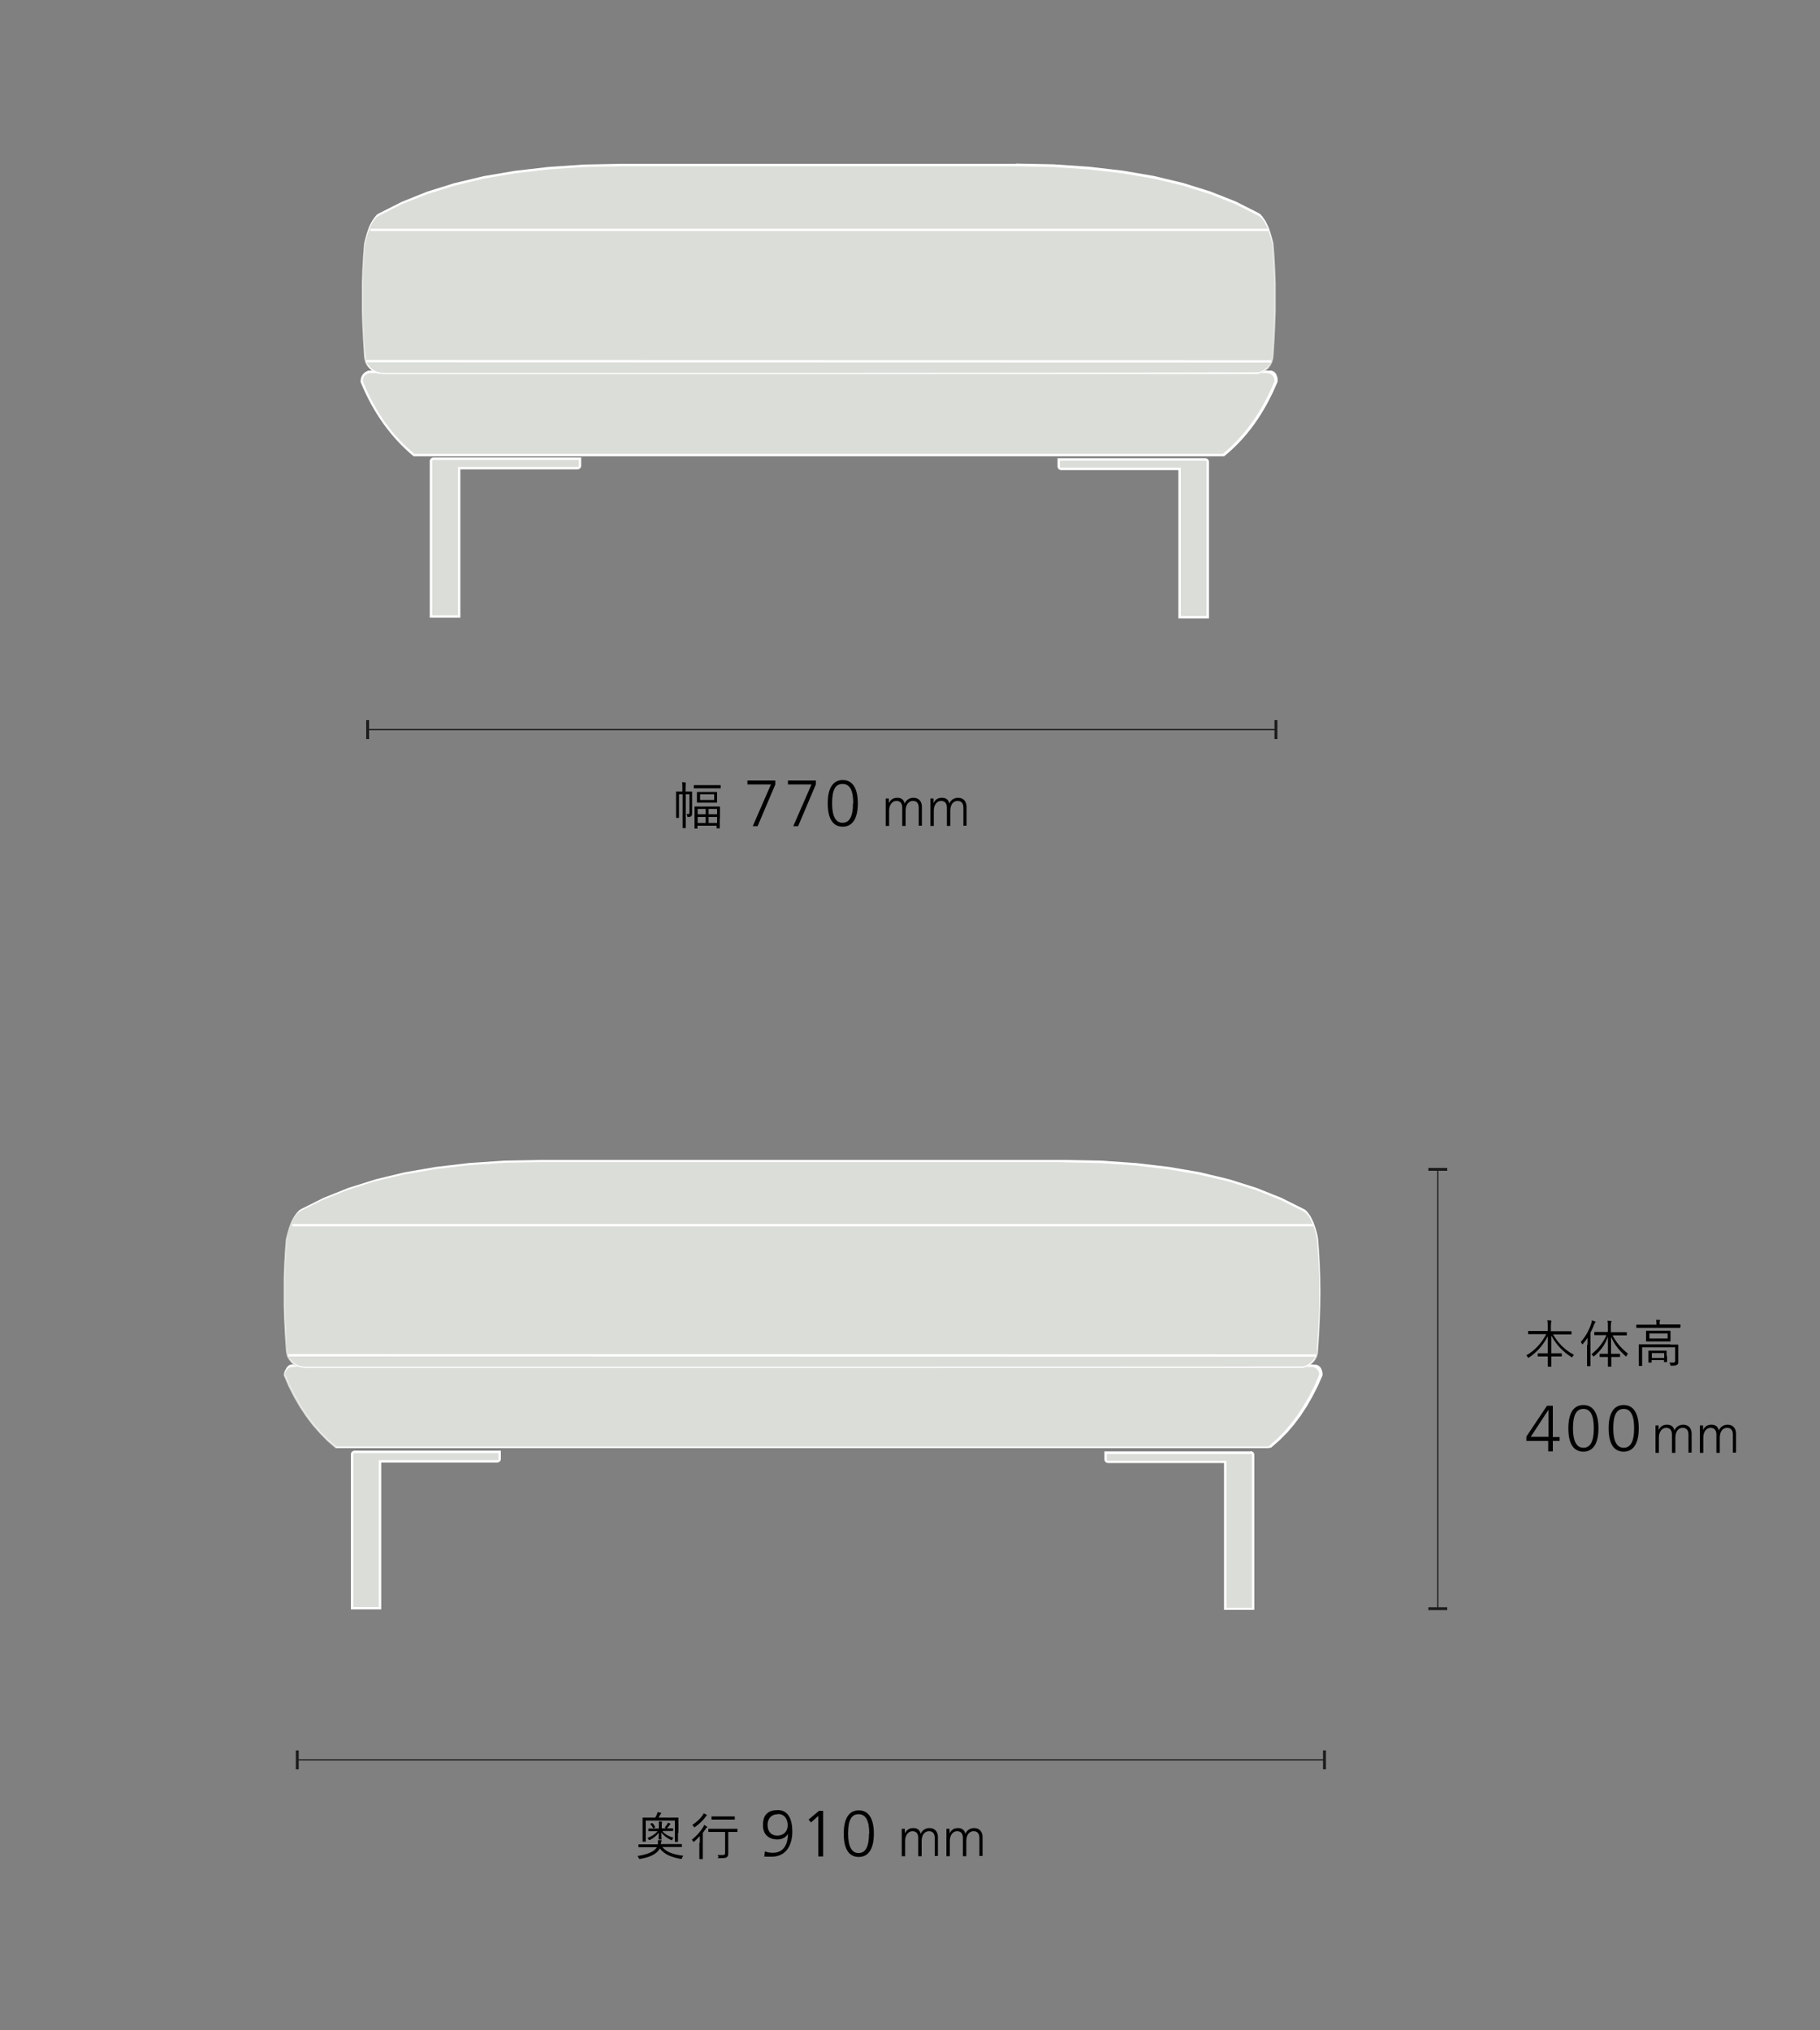
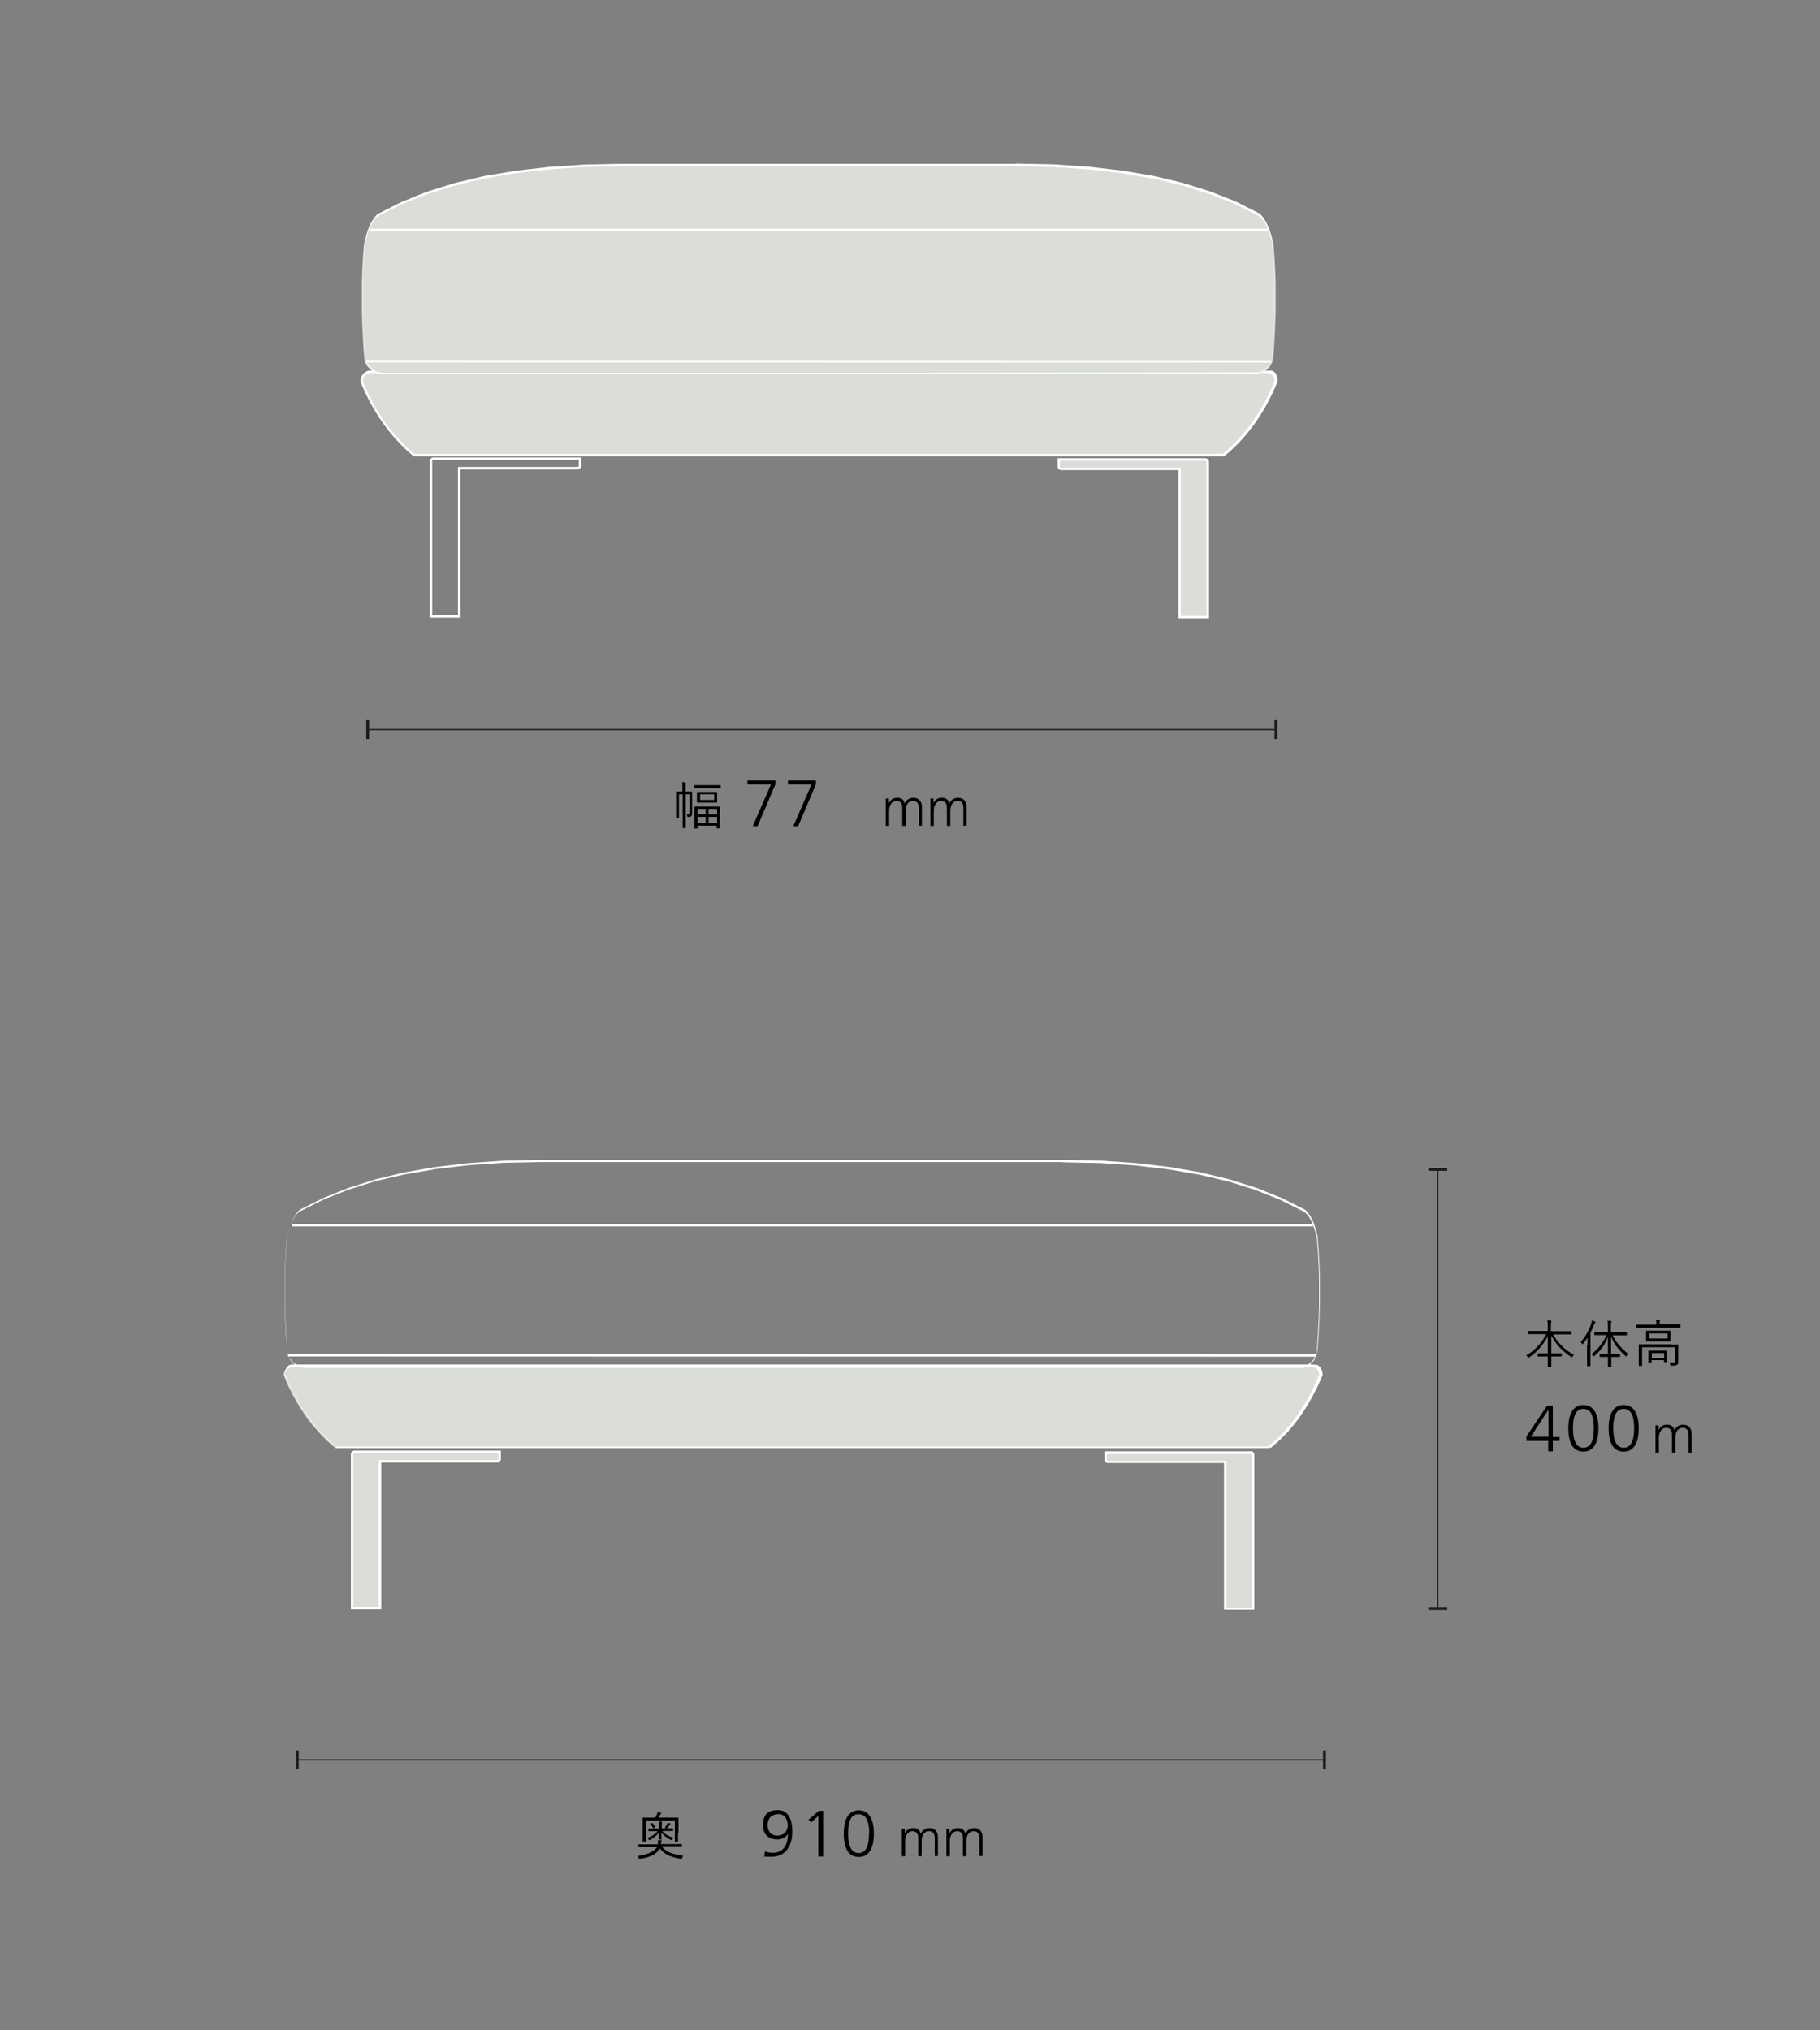
<svg xmlns="http://www.w3.org/2000/svg" version="1.1" viewBox="0 0 750 836.5">
  <rect x="0" y="0" width="750" height="836.5" fill="#808080" stroke="none" />
  <defs>
    <style>
      .cls-1 {
        stroke: #1c1c1c;
        stroke-width: .5px;
      }

      .cls-1, .cls-2 {
        fill: none;
      }

      .cls-3 {
        fill: #1c1c1c;
      }

      .cls-4, .cls-5 {
        fill: #daddd8;
      }

      .cls-5 {
        fill-rule: evenodd;
      }

      .cls-6 {
        fill: #fff;
      }

      .cls-2 {
        stroke: #fff;
      }
    </style>
  </defs>
  <g>
    <g id="c">
      <g>
        <g>
          <line class="cls-1" x1="525.8" y1="300.6" x2="151.5" y2="300.6" />
          <rect class="cls-3" x="525.2" y="296.7" width="1.2" height="7.8" />
          <rect class="cls-3" x="150.9" y="296.7" width="1.2" height="7.8" />
        </g>
        <g>
          <g>
            <path d="M310.2,340.4l7.5-17.2h-9.7v-1.6h11.5v1.6l-7.3,17.2h-2Z" />
            <path d="M326.9,340.4l7.5-17.2h-9.7v-1.6h11.5v1.6l-7.3,17.2h-2Z" />
-             <path d="M341.1,331c0-6.2,2.1-9.6,6.2-9.6s6.2,3.5,6.2,9.6-2.1,9.6-6.2,9.6-6.2-3.3-6.2-9.6ZM351.6,331c0-5.4-1.4-8-4.4-8s-4.3,2.5-4.3,8,1.6,8,4.3,8,4.3-2.3,4.3-8Z" />
          </g>
          <g>
            <path d="M378.6,340.3v-7.5c0-1.7-.7-2.8-2.4-2.8s-3,1.4-3,4.1v6.2h-1.4v-7.5c0-1.7-.7-2.8-2.4-2.8s-3,1.6-3,4v6.3h-1.4v-9.5c0-.5,0-1.3,0-1.8h1.3v1.9h0c.8-1.6,1.9-2.2,3.5-2.2s2.7.8,3,2.4h0c.6-1.5,2-2.4,3.6-2.4,2.4,0,3.5,1.7,3.5,3.7v7.8h-1.4,0Z" />
            <path d="M397,340.3v-7.5c0-1.7-.7-2.8-2.4-2.8s-3,1.4-3,4.1v6.2h-1.4v-7.5c0-1.7-.7-2.8-2.4-2.8s-3,1.6-3,4v6.3h-1.4v-9.5c0-.5,0-1.3,0-1.8h1.3v1.9h0c.8-1.6,1.9-2.2,3.5-2.2s2.7.8,3,2.4h0c.6-1.5,2-2.4,3.6-2.4,2.4,0,3.5,1.7,3.5,3.7v7.8h-1.4,0Z" />
          </g>
          <path d="M285.2,332.1c0,.9,0,1.9,0,2.8s0,1-.3,1.3c-.2.3-.6.4-1.3.4-.3,0-.4-.1-.4-.4,0-.3-.1-.5-.3-.8.3,0,.5,0,.8,0s.4-.2.4-.7v-7.4h-1.5v10.2c0,2.4,0,3.4,0,3.5s0,.2-.2.2h-.9c-.1,0-.2,0-.2-.2s0-1.1,0-3.5v-10.2h-1.5v7c0,1.7,0,2.4,0,2.5s0,.2-.2.2h-.8c-.1,0-.2,0-.2-.2s0-.7,0-2.5v-5.5c0-1.7,0-2.4,0-2.5,0-.2,0-.2.2-.2s.6,0,2,0h.4v-1c0-1.4,0-2-.1-2.8.5,0,.9,0,1.3.1.2,0,.2,0,.2.2s0,.2,0,.4c0,.2-.1.8-.1,2.1v1h.5c1.4,0,1.9,0,2,0,.1,0,.2,0,.2.2s0,.8,0,2.6v3h0ZM297,324.6c0,.2,0,.2-.2.2s-.8,0-2.8,0h-5.1c-2,0-2.7,0-2.8,0-.2,0-.2,0-.2-.2v-.9c0-.2,0-.2.2-.2s.8,0,2.8,0h5.1c2,0,2.7,0,2.8,0s.2,0,.2.2v.9ZM296.6,337.1c0,3.3,0,3.8,0,4s0,.2-.2.2h-.9c-.1,0-.2,0-.2-.2v-.9h-7.9v1c0,.2,0,.2-.1.2h-.9c-.1,0-.2,0-.2-.2s0-.6,0-4v-2c0-2,0-2.6,0-2.7s0-.2.2-.2.8,0,2.8,0h4.5c2,0,2.6,0,2.8,0s.2,0,.2.1,0,.7,0,2.5v2.2h0ZM295.5,329.1c0,1,0,1.3,0,1.4s0,.2-.2.2-.7,0-2.4,0h-3.1c-1.7,0-2.3,0-2.4,0s-.2,0-.2-.2,0-.4,0-1.4v-1.2c0-1,0-1.3,0-1.4s0-.2.2-.2.7,0,2.4,0h3.1c1.7,0,2.3,0,2.4,0s.2,0,.2.2,0,.4,0,1.4v1.2ZM290.8,333.3h-3.3v2.2h3.3v-2.2ZM290.8,336.6h-3.3v2.5h3.3v-2.5ZM294.3,327.3h-5.8v2.3h5.8v-2.3ZM295.5,333.3h-3.5v2.2h3.5v-2.2ZM295.5,336.6h-3.5v2.5h3.5v-2.5Z" />
        </g>
        <g>
          <g>
            <polygon class="cls-5" points="170.6 187.5 167.2 184.4 164 181.2 161 177.8 158.2 174.1 155.7 170.2 153.3 166.1 151.1 161.8 149.1 157.1 149.1 156.3 149.3 155.6 149.7 154.9 150.1 154.3 150.7 153.8 151.4 153.5 152.1 153.2 152.8 153.2 521.9 153.2 522.6 153.2 523.3 153.4 524 153.8 524.6 154.3 525.1 154.8 525.4 155.5 525.6 156.2 525.7 157.1 523.7 161.7 521.5 166.1 519.2 170.2 516.6 174.1 513.8 177.7 510.8 181.2 507.7 184.4 504.1 187.5 170.6 187.5" />
            <path class="cls-6" d="M521.9,153.7h.7c0,0,.6.2.6.2l.6.3.5.4.4.5.3.6.2.6v.6c0,0-1.9,4.5-1.9,4.5l-2.2,4.3-2.4,4.1-2.6,3.9-2.8,3.6-3,3.4-3.1,3.2-3.3,2.9H170.8l-3.3-2.9-3.1-3.2-2.9-3.4-2.8-3.6-2.6-3.9-2.4-4.1-2.2-4.3-2-4.5v-.6c0,0,.2-.6.2-.6l.3-.6.4-.5.5-.4.6-.3.6-.2h.6c0,0,369,0,369,0M522,152.7H152.1c0,0-.1,0-.1,0h0s-.6.2-.6.2h0s0,0,0,0l-.6.3h0s0,.1,0,.1l-.5.4h0c0,0,0,.1,0,.1l-.4.5h0c0,0,0,.2,0,.2l-.3.6h0c0,0,0,.2,0,.2l-.2.6h0v.8c0,0-.1.3-.1.3v.2c.1,0,2.1,4.5,2.1,4.5h0s0,0,0,0l2.2,4.3h0s0,0,0,0l2.4,4.1h0s0,0,0,0l2.6,3.9h0s0,0,0,0l2.8,3.6h0s0,0,0,0l2.9,3.4h0s0,0,0,0l3.1,3.2h0s0,0,0,0l3.3,2.9.3.2h333.9l.3-.2,3.3-2.9h0s0,0,0,0l3.1-3.2h0s0,0,0,0l2.9-3.4h0s0,0,0,0l2.8-3.6h0s0,0,0,0l2.6-3.9h0s0,0,0,0l2.4-4.1h0s0,0,0,0l2.2-4.3h0s0,0,0,0l2-4.5v-.2c0,0,0-.3,0-.3v-.6c0,0,0-.1,0-.1h0c0,0-.2-.7-.2-.7h0c0,0,0-.2,0-.2l-.3-.6h0c0,0,0-.2,0-.2l-.4-.5h0c0,0,0-.1,0-.1l-.5-.4h0c0,0,0-.1,0-.1l-.6-.3h0s0,0,0,0l-.6-.2h0s0,0,0,0h-.7c0,0,0,0,0,0h0Z" />
          </g>
          <g>
            <path class="cls-4" d="M170.6,187.5h-.1c-9.2-7.7-16.4-17.8-21.4-30.3h0v-.2c0-2.2,1.6-3.8,3.8-3.8h369c2.2,0,3.8,1.6,3.8,3.8h0c0,.1,0,.2,0,.2-5,12.5-12.2,22.6-21.4,30.2h-.1c0,.1-333.5.1-333.5.1Z" />
            <path class="cls-6" d="M521.9,153.7c2,0,3.3,1.4,3.3,3.3-5,12.4-12.1,22.4-21.3,30H170.8c-9.2-7.5-16.3-17.5-21.3-30,0-2,1.4-3.3,3.3-3.3h369M521.9,152.7H152.9c-2.5,0-4.3,1.8-4.3,4.3v.4c5.1,12.5,12.4,22.7,21.6,30.4l.3.2h333.9l.3-.2c9.3-7.6,16.5-17.8,21.6-30.4v-.2c0,0,0-.2,0-.2,0-2.5-1.8-4.3-4.3-4.3h0Z" />
          </g>
          <g>
            <polygon class="cls-5" points="157.6 154.2 156.2 154 154.8 153.6 153.4 152.9 152.3 151.9 151.3 150.8 150.6 149.5 150.2 148.1 150 146.6 149.6 140.3 149.3 134.2 149.1 128.3 149.1 122.4 149.1 116.7 149.3 111.1 149.6 105.7 150 100.4 150.6 98.1 151.2 96 151.8 94.2 152.5 92.6 153.3 91.3 154.1 90.1 155 89.2 155.9 88.6 165.5 83.7 175.9 79.6 187.2 76 199.3 73.2 212.2 70.9 226 69.3 240.7 68.4 256.2 68 343.5 68.1 418.6 68 434.1 68.4 448.7 69.3 462.5 70.9 475.5 73.2 487.6 76 498.8 79.5 509.3 83.7 518.8 88.5 519.8 89.2 520.7 90.1 521.5 91.2 522.2 92.6 523 94.2 523.6 96 524.2 98 524.8 100.3 525.2 105.7 525.5 111.1 525.7 116.7 525.7 122.4 525.7 128.2 525.5 134.2 525.2 140.3 524.8 146.6 524.6 148 524.2 149.4 523.5 150.7 522.6 151.9 521.4 152.8 520.1 153.5 518.7 154 517.2 154.1 343.6 154.2 157.6 154.2" />
            <path class="cls-6" d="M418.6,68.5l15.5.3,14.6,1,13.8,1.6,12.9,2.2,12.1,2.9,11.2,3.5,10.4,4.1,9.5,4.8.9.6.8.9.8,1.1.7,1.3.7,1.5.6,1.8.6,2,.5,2.2.4,5.3.3,5.4.2,5.6v5.7c0,0,0,5.8,0,5.8l-.2,6-.3,6.1-.4,6.2v1.4c-.1,0-.5,1.3-.5,1.3l-.7,1.2-.9,1.1-1.1.9-1.2.7-1.3.4h-1.4c0,.1-173.6.2-173.6.2h-185.9s-1.4-.2-1.4-.2l-1.3-.4-1.2-.7-1.1-.9-.9-1.1-.7-1.2-.4-1.3v-1.4c-.1,0-.6-6.2-.6-6.2l-.3-6.1-.2-6v-5.8c0,0,0-5.7,0-5.7l.2-5.6.3-5.4.4-5.3.6-2.2.6-2,.6-1.8.7-1.5.7-1.3.8-1.1.8-.9.9-.6,9.5-4.8,10.4-4.1,11.2-3.5,12.1-2.9,12.9-2.2,13.8-1.6,14.6-1,15.5-.3h162.5M418.6,67.5h-162.5l-15.5.3-14.7,1-13.8,1.6h0l-12.9,2.2h0s-12.1,2.9-12.1,2.9h0s-11.2,3.5-11.2,3.5h0s-10.4,4.2-10.4,4.2h0s0,0,0,0l-9.5,4.8h0s0,0,0,0l-.9.6h0s0,.1,0,.1l-.8.9h0s0,.1,0,.1l-.8,1.1h0s0,0,0,0l-.7,1.3h0s0,0,0,0l-.7,1.5h0s0,0,0,0l-.6,1.8h0s0,0,0,0l-.6,2-.6,2.3h0v.2l-.4,5.3-.3,5.5-.2,5.6v5.7c0,0,0,5.9,0,5.9l.2,6,.3,6.1.4,6.2v1.4c.1,0,.1.1.1.1h0c0,0,.4,1.4.4,1.4h0c0,0,0,.2,0,.2l.7,1.2h0c0,0,0,.2,0,.2l.9,1.1h0c0,0,0,.1,0,.1l1.1.9h0c0,0,0,.1,0,.1l1.2.7h0s0,0,0,0l1.3.4h0s.1,0,.1,0h1.4c0,.1,0,.1,0,.1h185.9s173.6,0,173.6,0h1.5c0-.1,0-.1,0-.1h0s1.3-.5,1.3-.5h0s0,0,0,0l1.2-.7h0s0-.1,0-.1l1.1-.9h0c0,0,0-.1,0-.1l.9-1.1h0c0,0,0-.2,0-.2l.7-1.2h0c0,0,0-.2,0-.2l.4-1.3h0v-.2l.2-1.4.4-6.3.3-6.1.2-6v-5.9c0,0,0-5.7,0-5.7l-.2-5.6-.3-5.5-.4-5.3h0c0,0,0-.2,0-.2l-.5-2.2-.6-2.1h0s0,0,0,0l-.6-1.8h0s0,0,0,0l-.7-1.5h0s0,0,0,0l-.7-1.3h0s0,0,0,0l-.8-1.1h0c0,0,0-.1,0-.1l-.8-.9h0c0,0,0-.1,0-.1l-.9-.6h0s0,0,0,0l-9.5-4.8h0s0,0,0,0l-10.4-4.1h0s-11.2-3.5-11.2-3.5h0s-12.1-2.9-12.1-2.9h0s-12.9-2.2-12.9-2.2h0l-13.8-1.6-14.7-1-15.5-.3h0Z" />
          </g>
          <line class="cls-2" x1="152.6" y1="94.7" x2="522.6" y2="94.7" />
          <line class="cls-2" x1="150.9" y1="148.8" x2="523.9" y2="148.9" />
          <g>
-             <path class="cls-5" d="M177.6,253.9v-64c0-.5.4-1,1-1h60.4v2.9c0,.5-.4,1-1,1h-48.8v61.1h-11.6Z" />
            <path class="cls-6" d="M238.5,189.5v2.4c0,.3-.2.5-.5.5h-49.3v61.1h-10.6v-63.5c0-.3.2-.5.5-.5h59.9M239.5,188.5h-60.9c-.8,0-1.5.7-1.5,1.5v64.5h12.6v-61.1h48.3c.8,0,1.5-.7,1.5-1.5v-3.4h0Z" />
          </g>
          <g>
            <path class="cls-5" d="M486.1,254.3v-61.1h-48.8c-.5,0-1-.4-1-1v-2.9h60.4c.5,0,1,.4,1,1v64h-11.6Z" />
            <path class="cls-6" d="M496.7,189.8c.3,0,.5.2.5.5v63.5h-10.6v-61.1h-49.3c-.3,0-.5-.2-.5-.5v-2.4h59.9M496.7,188.8h-60.9v3.4c0,.8.7,1.5,1.5,1.5h48.3v61.1h12.6v-64.5c0-.8-.7-1.5-1.5-1.5h0Z" />
          </g>
        </g>
      </g>
      <g>
        <g>
          <line class="cls-1" x1="592.5" y1="481.8" x2="592.5" y2="662.8" />
          <rect class="cls-3" x="588.6" y="481.2" width="7.8" height="1.2" />
          <rect class="cls-3" x="588.6" y="662.2" width="7.8" height="1.2" />
        </g>
        <g>
          <path d="M638,598v-4.3h-9v-1.8l8.5-12.7h2.4v12.9h2.8v1.6h-2.8v4.3h-1.9ZM638,581h0l-7.2,11h7.3v-11h0Z" />
          <path d="M646.3,588.5c0-6.2,2.1-9.6,6.2-9.6s6.2,3.5,6.2,9.6-2.1,9.6-6.2,9.6-6.2-3.3-6.2-9.6ZM656.8,588.5c0-5.4-1.4-8-4.3-8s-4.3,2.5-4.3,8,1.6,8,4.3,8,4.3-2.3,4.3-8h0Z" />
          <path d="M662.9,588.5c0-6.2,2.1-9.6,6.2-9.6s6.2,3.5,6.2,9.6-2.1,9.6-6.2,9.6-6.2-3.3-6.2-9.6ZM673.4,588.5c0-5.4-1.4-8-4.3-8s-4.3,2.5-4.3,8,1.6,8,4.3,8,4.3-2.3,4.3-8h0Z" />
        </g>
        <g>
          <path d="M695.8,598.6v-7.5c0-1.7-.7-2.8-2.4-2.8s-3,1.4-3,4.1v6.2h-1.4v-7.5c0-1.7-.7-2.8-2.4-2.8s-3,1.6-3,4v6.3h-1.4v-9.5c0-.5,0-1.3,0-1.8h1.3v1.9h0c.8-1.6,1.9-2.2,3.5-2.2s2.7.8,3,2.4h0c.6-1.5,2-2.4,3.6-2.4,2.4,0,3.5,1.7,3.5,3.7v7.8h-1.4,0Z" />
-           <path d="M714.1,598.6v-7.5c0-1.7-.7-2.8-2.4-2.8s-3,1.4-3,4.1v6.2h-1.4v-7.5c0-1.7-.7-2.8-2.4-2.8s-3,1.6-3,4v6.3h-1.4v-9.5c0-.5,0-1.3,0-1.8h1.3v1.9h0c.8-1.6,1.9-2.2,3.5-2.2s2.7.8,3,2.4h0c.6-1.5,2-2.4,3.6-2.4,2.4,0,3.5,1.7,3.5,3.7v7.8h-1.4,0Z" />
        </g>
        <g>
          <path d="M639.9,549.7c2,3.4,4.8,6.5,8.7,8.5-.2.2-.4.5-.6.8-.1.2-.2.3-.2.3s-.2,0-.3-.2c-3.5-2.2-6.3-5.2-8.2-8.8,0,2.6,0,5.2,0,7.3h1.5c1.9,0,2.5,0,2.6,0s.2,0,.2.2v.9c0,.2,0,.2-.2.2s-.7,0-2.6,0h-1.5c0,2.2,0,3.7,0,4s0,.2-.2.2h-1.1c-.2,0-.2,0-.2-.2,0-.2,0-1.8,0-4h-1.3c-1.9,0-2.5,0-2.6,0-.2,0-.2,0-.2-.2v-.9c0-.2,0-.2.2-.2s.7,0,2.6,0h1.3c0-2,0-4.5,0-7-1.8,3.5-4.5,6.6-7.7,8.7-.2,0-.2.2-.3.2s-.2,0-.2-.3c-.2-.3-.4-.5-.6-.8,3.2-1.7,6.3-5,8.2-8.7h-4.5c-2,0-2.7,0-2.8,0-.2,0-.2,0-.2-.2v-.9c0-.2,0-.2.2-.2s.8,0,2.8,0h5.1v-1.9c0-1.3,0-1.8-.2-2.5.5,0,1,0,1.5.1.2,0,.2,0,.2.2,0,.2,0,.3-.1.5,0,.2-.1.6-.1,1.8v1.9h5.5c2,0,2.7,0,2.8,0,.2,0,.2,0,.2.2v.9c0,.2,0,.2-.2.2s-.8,0-2.8,0h-4.9,0Z" />
          <path d="M654.2,554.1c0-.8,0-1.9,0-2.9-.6.9-1.2,1.7-1.9,2.5,0,.1-.2.2-.2.2s-.1,0-.2-.2c-.2-.4-.3-.6-.5-.8,2.1-2.3,3.4-4.8,4.3-7.5.2-.5.3-1,.3-1.4.5.2.9.3,1.3.5.2,0,.2.2.2.2s0,.2-.2.3c-.1.1-.2.3-.4.8-.4,1.1-.9,2.2-1.5,3.3v10.3c0,2.2,0,3.2,0,3.3s0,.2-.2.2h-1c-.2,0-.2,0-.2-.2s0-1,0-3.3v-5.3h0ZM664.4,550c1.7,3.2,3.4,5.2,6.5,7.8-.2.2-.5.5-.6.8,0,.2-.2.3-.2.3s-.2,0-.3-.2c-3-2.8-4.4-4.6-5.9-7.9v7h1.1c1.7,0,2.3,0,2.4,0,.2,0,.2,0,.2.2v.9c0,.2,0,.2-.2.2s-.7,0-2.4,0h-1c0,2.2,0,3.7,0,3.8s0,.2-.2.2h-1c-.2,0-.2,0-.2-.2s0-1.6,0-3.8h-.8c-1.7,0-2.3,0-2.4,0s-.2,0-.2-.2v-.9c0-.2,0-.2.2-.2s.7,0,2.4,0h.8v-7c-1.3,3.4-2.9,5.6-5.6,7.9-.2.1-.2.2-.3.2s-.1,0-.2-.2c-.2-.3-.4-.5-.7-.7,2.7-2.2,4.7-4.5,6.2-7.9h-1.9c-2.1,0-2.8,0-2.9,0s-.2,0-.2-.2v-.9c0-.2,0-.2.2-.2s.8,0,2.9,0h2.5v-2.1c0-1.3,0-1.9-.2-2.5.5,0,1,0,1.4.1.2,0,.3,0,.3.2,0,.2,0,.2-.2.4,0,.2-.1.6-.1,1.8v2.2h3.4c2.1,0,2.8,0,3,0s.2,0,.2.2v.9c0,.2,0,.2-.2.2s-.8,0-3,0h-2.9,0Z" />
          <path d="M692.4,546.9c0,.2,0,.2-.2.2s-.8,0-2.8,0h-12.1c-2,0-2.7,0-2.8,0-.2,0-.2,0-.2-.2v-.9c0-.2,0-.2.2-.2s.8,0,2.8,0h5.3v-.2c0-.7,0-1.3-.2-1.8.5,0,1,0,1.4,0,.2,0,.3,0,.3.2,0,.2,0,.2-.2.4,0,.2,0,.5,0,1.1v.2h5.6c2,0,2.7,0,2.8,0s.2,0,.2.2v.9h0ZM688.4,554c2.1,0,2.8,0,3,0s.2,0,.2.2,0,.8,0,2.3v1.8c0,1,0,1.9,0,2.7s0,1-.5,1.3c-.4.3-.8.4-2.3.4-.4,0-.4,0-.5-.4,0-.3-.2-.6-.4-.9.6,0,1.2,0,1.7,0s.7-.2.7-.8v-5.5h-13.6v5c0,1.7,0,2.4,0,2.5,0,.2,0,.2-.2.2h-1c-.2,0-.2,0-.2-.2s0-.7,0-2.5v-3.8c0-1.6,0-2.1,0-2.2s0-.2.2-.2.8,0,2.9,0h10ZM688.4,551.1c0,1,0,1.2,0,1.4s0,.2-.2.2-.8,0-2.7,0h-4.3c-1.9,0-2.6,0-2.7,0s-.2,0-.2-.2,0-.4,0-1.4v-1.2c0-1,0-1.2,0-1.4s0-.2.2-.2.8,0,2.7,0h4.3c1.9,0,2.6,0,2.7,0s.2,0,.2.2,0,.4,0,1.4v1.2ZM687,558.7c0,1.9,0,2.2,0,2.3,0,.2,0,.2-.2.2h-.9c-.2,0-.2,0-.2-.2v-.6h-5.1v.8c0,.2,0,.2-.2.2h-.9c-.2,0-.2,0-.2-.2s0-.4,0-2.4v-.9c0-.8,0-1.1,0-1.2s0-.2.2-.2.6,0,2.2,0h2.7c1.6,0,2.1,0,2.2,0s.2,0,.2.2,0,.4,0,1v1h0ZM687.2,549.4h-7.5v2.1h7.5v-2.1ZM685.8,557.5h-5.1v2h5.1v-2Z" />
        </g>
        <g>
          <line class="cls-1" x1="545.8" y1="725.1" x2="122.5" y2="725.1" />
          <rect class="cls-3" x="545.2" y="721.2" width="1.2" height="7.8" />
          <rect class="cls-3" x="121.9" y="721.2" width="1.2" height="7.8" />
        </g>
        <g>
          <g>
            <path d="M324.7,755.6c-.9,1.5-2.5,2.3-4.4,2.3-2.7,0-5.9-1.4-5.9-5.9s2.3-6.2,6.1-6.2,6,2.9,6,8.9-2.9,10.3-8.5,10.3-2-.2-3-.4l.2-1.8c.8.3,1.9.6,3.2.6,5.2,0,6.3-4.5,6.3-7.8h0ZM320.5,747.5c-2.6,0-4.2,1.8-4.2,4.4s1.4,4.4,4,4.4,4.3-1.7,4.3-4.2-1.2-4.7-4.1-4.7h0Z" />
            <path d="M337.2,764.9v-16.7l-3,2.7-1-1.2,4.3-3.6h1.7v18.8h-1.9,0Z" />
            <path d="M347.7,755.5c0-6.2,2.1-9.6,6.2-9.6s6.2,3.5,6.2,9.6-2.1,9.6-6.2,9.6-6.2-3.3-6.2-9.6ZM358.2,755.5c0-5.4-1.4-8-4.4-8s-4.3,2.5-4.3,8,1.6,8,4.3,8,4.3-2.3,4.3-8Z" />
          </g>
          <g>
            <path d="M385.2,764.8v-7.5c0-1.7-.7-2.8-2.4-2.8s-3,1.4-3,4.1v6.2h-1.4v-7.5c0-1.7-.7-2.8-2.4-2.8s-3,1.6-3,4v6.3h-1.4v-9.5c0-.5,0-1.3,0-1.8h1.3v1.9h0c.8-1.6,1.9-2.2,3.5-2.2s2.7.8,3,2.4h0c.6-1.5,2-2.4,3.6-2.4,2.4,0,3.5,1.7,3.5,3.7v7.8h-1.4,0Z" />
            <path d="M403.6,764.8v-7.5c0-1.7-.7-2.8-2.4-2.8s-3,1.4-3,4.1v6.2h-1.4v-7.5c0-1.7-.7-2.8-2.4-2.8s-3,1.6-3,4v6.3h-1.4v-9.5c0-.5,0-1.3,0-1.8h1.3v1.9h0c.8-1.6,1.9-2.2,3.5-2.2s2.7.8,3,2.4h0c.6-1.5,2-2.4,3.6-2.4,2.4,0,3.5,1.7,3.5,3.7v7.8h-1.4,0Z" />
          </g>
          <g>
            <path d="M273,761.1c1.8,2.1,4.5,3,8.6,3.5-.2.2-.4.5-.5.9-.1.3-.2.4-.3.4s-.1,0-.3,0c-3.8-.7-6.7-1.8-8.6-4.3-1.4,2.6-4.6,3.7-8.1,4.3-.1,0-.2,0-.3,0-.1,0-.2,0-.3-.4-.1-.3-.3-.6-.5-.8,3.6-.5,6.8-1.6,8-3.6h-4.6c-2,0-2.7,0-2.8,0s-.2,0-.2-.2v-.8c0-.2,0-.2.2-.2s.8,0,2.8,0h5v-.3c.1-.4.1-.9,0-1.4.5,0,.9,0,1.3,0,.2,0,.3.1.3.2s-.1.2-.2.4c0,.2-.1.3-.2.8v.2s5.7,0,5.7,0c2,0,2.7,0,2.8,0s.2,0,.2.2v.8c0,.2,0,.2-.2.2s-.8,0-2.8,0h-5.2ZM279.4,755.3c0,2.7,0,3.3,0,3.4,0,.2,0,.2-.2.2h-.9c-.2,0-.2,0-.2-.2s0-.7,0-3.4v-5.2h-12v5.1c0,2.7,0,3.3,0,3.4s0,.2-.2.2h-.9c-.2,0-.2,0-.2-.2s0-.7,0-3.4v-3.1c0-2.2,0-2.8,0-3s0-.2.2-.2.9,0,3,0h2c.2-.4.5-.8.7-1.3.1-.3.2-.6.3-1,.5.1.9.2,1.3.3.1,0,.2.1.2.2,0,.1-.1.2-.2.3-.1,0-.2.2-.3.4-.2.4-.4.8-.6,1.1h5c2.1,0,2.9,0,3,0,.1,0,.2,0,.2.2s0,.7,0,2.7v3.4h0ZM273,754.6c1.3,1.3,2.6,2,4.5,2.6-.2.2-.4.5-.5.8,0,.2-.1.2-.2.2s-.2,0-.3-.1c-1.7-.8-3-1.8-4-3.1,0,1.3.1,2.4.1,2.7s0,.2-.2.2h-.8c-.1,0-.2,0-.2-.2,0-.3,0-1.3.1-2.6-1,1.3-2.3,2.3-3.7,3-.1,0-.2,0-.3,0s-.1,0-.2-.2c-.1-.2-.4-.5-.5-.6,1.7-.7,3.1-1.5,4.2-2.8h-1c-1.9,0-2.6,0-2.7,0s-.1,0-.1-.2v-.7c0-.2,0-.2.1-.2s.8,0,2.7,0h1.5v-1.4c0-.6,0-1.1,0-1.5.5,0,.8,0,1.1,0,.2,0,.2,0,.2.2s0,.2,0,.2c0,.1-.1.4-.1.6v1.8h1.9c1.9,0,2.6,0,2.7,0s.1,0,.1.2v.7c0,.2,0,.2-.1.2s-.8,0-2.7,0h-1.4ZM268.6,751.2c.1,0,.2,0,.3,0,.5.5.8,1,1.1,1.6,0,.1,0,.2-.1.2l-.5.2c-.2.1-.2.1-.3,0-.3-.7-.6-1.1-1-1.5-.1-.2-.1-.2,0-.3l.4-.2h0ZM276.1,751.8c-.1,0-.2.1-.3.3-.2.4-.5.7-.9,1.1-.1.1-.1.2-.2.2s-.2,0-.3-.2c-.1,0-.4-.2-.5-.2.5-.5.8-1,1-1.3.1-.2.2-.4.3-.7.3.1.7.2.9.3.1,0,.2.1.2.2s0,.1-.1.2h0Z" />
-             <path d="M288.4,759.2c0-.8,0-1.9,0-2.7-.7.7-1.4,1.5-2.3,2.2-.1.1-.2.2-.3.2s-.1,0-.2-.2c-.1-.3-.3-.5-.5-.7,1.9-1.5,3.5-3.3,4.6-5.1.2-.3.4-.7.4-1,.4.2.8.4,1.1.6.1,0,.2.2.2.3s0,.2-.1.2c-.1,0-.3.2-.5.5-.4.6-.8,1.2-1.2,1.7v7.9c0,1.8,0,2.6,0,2.7s0,.2-.2.2h-1c-.1,0-.2,0-.2-.2s0-.9,0-2.7v-3.8h0ZM291.1,748.2c-.1,0-.3.3-.5.6-1,1.3-2.4,2.7-4.1,3.9-.1,0-.2.2-.3.2s-.2,0-.3-.3c-.2-.2-.4-.5-.6-.7,1.7-1.1,3.2-2.5,4.2-3.9.3-.4.4-.7.5-.9.4.2.8.4,1.1.6.1,0,.2.2.2.2s-.1.2-.2.3h0ZM303.9,754.6c0,.2,0,.2-.2.2s-.8,0-2.9,0h-.7v4.8c0,2.1,0,3.1,0,3.9,0,.9-.1,1.3-.6,1.7-.4.3-1,.4-2.9.4s-.5-.1-.5-.4c-.1-.3-.2-.7-.4-.9.7,0,1.2,0,2,0s1.1-.1,1.1-.8v-8.7h-3.8c-2.1,0-2.8,0-2.9,0s-.2,0-.2-.2v-.9c0-.2,0-.2.2-.2s.8,0,2.9,0h5.8c2.1,0,2.8,0,2.9,0s.2,0,.2.2v.9h0ZM302.8,749.5c0,.2,0,.2-.2.2s-.7,0-2.6,0h-4c-1.9,0-2.5,0-2.6,0-.1,0-.2,0-.2-.2v-.9c0-.2,0-.2.2-.2s.7,0,2.6,0h4c1.9,0,2.5,0,2.6,0s.2,0,.2.2v.9Z" />
          </g>
        </g>
        <g>
          <g>
            <polygon class="cls-5" points="138.3 596.7 134.8 593.7 131.7 590.5 128.7 587.1 126 583.5 123.4 579.6 121.1 575.6 118.9 571.3 116.9 566.6 117 565.8 117.2 565.1 117.5 564.5 118 563.9 118.5 563.4 119.2 563 119.9 562.8 120.6 562.7 540.4 562.7 541.1 562.8 541.8 563 542.4 563.3 543 563.8 543.5 564.4 543.9 565 544.1 565.7 544.2 566.6 542.2 571.2 540 575.5 537.7 579.6 535.1 583.5 532.3 587.1 529.4 590.5 526.3 593.6 522.8 596.7 138.3 596.7" />
            <path class="cls-6" d="M540.4,563.2h.6c0,0,.6.2.6.2l.6.3.5.4.4.5.3.6.2.6v.6c0,0-1.9,4.5-1.9,4.5l-2.2,4.3-2.3,4-2.5,3.8-2.7,3.6-2.9,3.4-3.1,3.1-3.3,2.9H138.5l-3.3-2.9-3.1-3.1-2.9-3.4-2.7-3.6-2.5-3.8-2.3-4-2.2-4.3-2-4.5v-.6c0,0,.2-.6.2-.6l.3-.6.4-.5.5-.4.6-.3.6-.2h.6c0,0,419.7,0,419.7,0M540.4,562.2H120c0,0,0,0,0,0h0s-.6.2-.6.2h0s0,0,0,0l-.6.3h0s0,.1,0,.1l-.5.4h0c0,0,0,.1,0,.1l-.4.5h0c0,0,0,.2,0,.2l-.3.6h0c0,0,0,.2,0,.2l-.2.6h0v.8c0,0,0,.3,0,.3v.2c0,0,2.1,4.5,2.1,4.5h0s0,0,0,0l2.2,4.3h0s0,0,0,0l2.3,4h0s0,0,0,0l2.5,3.8h0s0,0,0,0l2.7,3.6h0s0,0,0,0l2.9,3.4h0s0,0,0,0l3.1,3.1h0s0,0,0,0l3.3,2.9.3.2h384.9l.3-.2,3.3-2.9h0s0,0,0,0l3.1-3.1h0s0,0,0,0l2.9-3.4h0s0,0,0,0l2.7-3.6h0s0,0,0,0l2.5-3.8h0s0,0,0,0l2.3-4h0s0,0,0,0l2.2-4.3h0s0,0,0,0l2-4.5v-.2c0,0,0-.3,0-.3v-.6c0,0,0,0,0,0h0c0,0-.2-.7-.2-.7h0c0,0,0-.2,0-.2l-.3-.6h0c0,0,0-.2,0-.2l-.4-.5h0c0,0,0-.1,0-.1l-.5-.4h0c0,0,0-.1,0-.1l-.6-.3h0s0,0,0,0l-.6-.2h0s0,0,0,0h-.6c0,0,0,0,0,0h0Z" />
          </g>
          <g>
-             <polygon class="cls-5" points="125.4 563.7 124 563.6 122.6 563.2 121.2 562.5 120.1 561.5 119.2 560.4 118.4 559.1 118 557.7 117.8 556.2 117.4 550 117.1 544 116.9 538.1 116.9 532.3 116.9 526.6 117.1 521.1 117.4 515.7 117.8 510.5 118.4 508.2 119 506.1 119.6 504.3 120.3 502.8 121.1 501.4 121.9 500.3 122.7 499.4 123.7 498.7 133.2 494 143.5 489.8 154.6 486.3 166.6 483.5 179.5 481.3 193.1 479.7 207.6 478.7 223 478.4 309.5 478.4 438.1 478.4 453.4 478.7 467.9 479.7 481.6 481.3 494.4 483.5 506.4 486.3 517.5 489.8 527.8 493.9 537.3 498.7 538.3 499.3 539.1 500.2 540 501.4 540.7 502.7 541.4 504.3 542.1 506.1 542.7 508.1 543.2 510.4 543.6 515.7 543.9 521.1 544.1 526.6 544.2 532.3 544.1 538.1 543.9 544 543.6 550 543.2 556.2 543.1 557.6 542.7 559 542 560.3 541 561.5 539.9 562.4 538.6 563.1 537.2 563.6 535.7 563.7 309.5 563.7 125.4 563.7" />
            <path class="cls-6" d="M438.1,478.9l15.3.3,14.5,1,13.6,1.6,12.8,2.2,12,2.8,11.1,3.5,10.3,4.1,9.4,4.7.9.6.8.8.8,1.1.7,1.3.7,1.5.6,1.8.6,2,.5,2.2.4,5.2.3,5.4.2,5.5v5.6c0,0,0,5.8,0,5.8l-.2,5.9-.3,6-.4,6.2v1.4c-.1,0-.5,1.3-.5,1.3l-.7,1.2-.9,1.1-1.1.9-1.2.7-1.3.4h-1.4c0,.1-226.1.1-226.1.1h0s-184.1,0-184.1,0l-1.4-.2-1.3-.4-1.2-.7-1.1-.9-.9-1.1-.7-1.2-.4-1.3v-1.4c-.1,0-.6-6.2-.6-6.2l-.3-6-.2-5.9v-5.8c0,0,0-5.6,0-5.6l.2-5.5.3-5.4.4-5.2.5-2.2.6-2,.6-1.8.7-1.5.7-1.3.8-1.1.8-.8.9-.6,9.4-4.7,10.3-4.1,11.1-3.5,12-2.8,12.8-2.2,13.6-1.6,14.5-1,15.3-.3h215.1M438.1,477.9h-215.1l-15.3.3-14.5,1h0l-13.6,1.6h0l-12.8,2.2h0s-12,2.9-12,2.9h0s-11.1,3.5-11.1,3.5h0s-10.3,4.1-10.3,4.1h0s0,0,0,0l-9.4,4.7h0s0,0,0,0l-.9.6h0s0,.1,0,.1l-.8.8h0s0,.1,0,.1l-.8,1.1h0s0,0,0,0l-.7,1.3h0s0,0,0,0l-.7,1.5h0s0,0,0,0l-.6,1.8h0s0,0,0,0l-.6,2-.6,2.3h0v.2l-.4,5.2-.3,5.4-.2,5.5v5.7c0,0,0,5.8,0,5.8l.2,5.9.3,6,.4,6.2v1.4c.1,0,.1,0,.1,0h0c0,0,.4,1.4.4,1.4h0c0,0,0,.2,0,.2l.7,1.2h0c0,0,0,.2,0,.2l.9,1.1h0c0,0,0,.1,0,.1l1.1.9h0c0,0,0,.1,0,.1l1.2.7h0s0,0,0,0l1.3.4h0s0,0,0,0l1.4.2h411.8c0-.1,0-.1,0-.1h0s1.3-.4,1.3-.4h0s0,0,0,0l1.2-.7h0s0-.1,0-.1l1.1-.9h0c0,0,0-.1,0-.1l.9-1.1h0c0,0,0-.2,0-.2l.7-1.2h0c0,0,0-.2,0-.2l.4-1.3h0v-.2l.2-1.4.4-6.2.3-6,.2-5.9v-5.8c0,0,0-5.7,0-5.7l-.2-5.5-.3-5.4-.4-5.3h0c0,0,0-.2,0-.2l-.5-2.2-.6-2h0s0,0,0,0l-.6-1.8h0s0,0,0,0l-.7-1.5h0s0,0,0,0l-.7-1.3h0s0,0,0,0l-.8-1.1h0c0,0,0-.1,0-.1l-.8-.8h0c0,0,0-.1,0-.1l-.9-.6h0s0,0,0,0l-9.4-4.7h0s0,0,0,0l-10.3-4.1h0s-11.1-3.5-11.1-3.5h0s-12-2.9-12-2.9h0s-12.8-2.2-12.8-2.2h0l-13.6-1.6h0l-14.5-1-15.4-.3h0Z" />
          </g>
          <line class="cls-2" x1="120.4" y1="504.8" x2="541.1" y2="504.8" />
          <line class="cls-2" x1="118.7" y1="558.4" x2="542.3" y2="558.5" />
          <g>
            <path class="cls-5" d="M145.2,662.6v-63.4c0-.5.4-1,1-1h59.8v2.8c0,.5-.4,1-1,1h-48.3v60.5h-11.5Z" />
            <path class="cls-6" d="M205.4,598.7v2.4c0,.3-.2.5-.5.5h-48.8v60.5h-10.5v-62.9c0-.3.2-.5.5-.5h59.3M206.4,597.7h-60.3c-.8,0-1.5.7-1.5,1.5v63.9h12.5v-60.5h47.8c.8,0,1.5-.7,1.5-1.5v-3.4h0Z" />
          </g>
          <g>
            <path class="cls-5" d="M504.9,662.9v-60.5h-48.3c-.5,0-1-.4-1-1v-2.8h59.8c.5,0,1,.4,1,1v63.4h-11.5,0Z" />
            <path class="cls-6" d="M515.4,599c.3,0,.5.2.5.5v62.9h-10.5v-60.5h-48.8c-.3,0-.5-.2-.5-.5v-2.3h59.3M515.4,598h-60.3v3.3c0,.8.7,1.5,1.5,1.5h47.8v60.5h12.5v-63.9c0-.8-.7-1.5-1.5-1.5h0Z" />
          </g>
        </g>
      </g>
    </g>
  </g>
</svg>